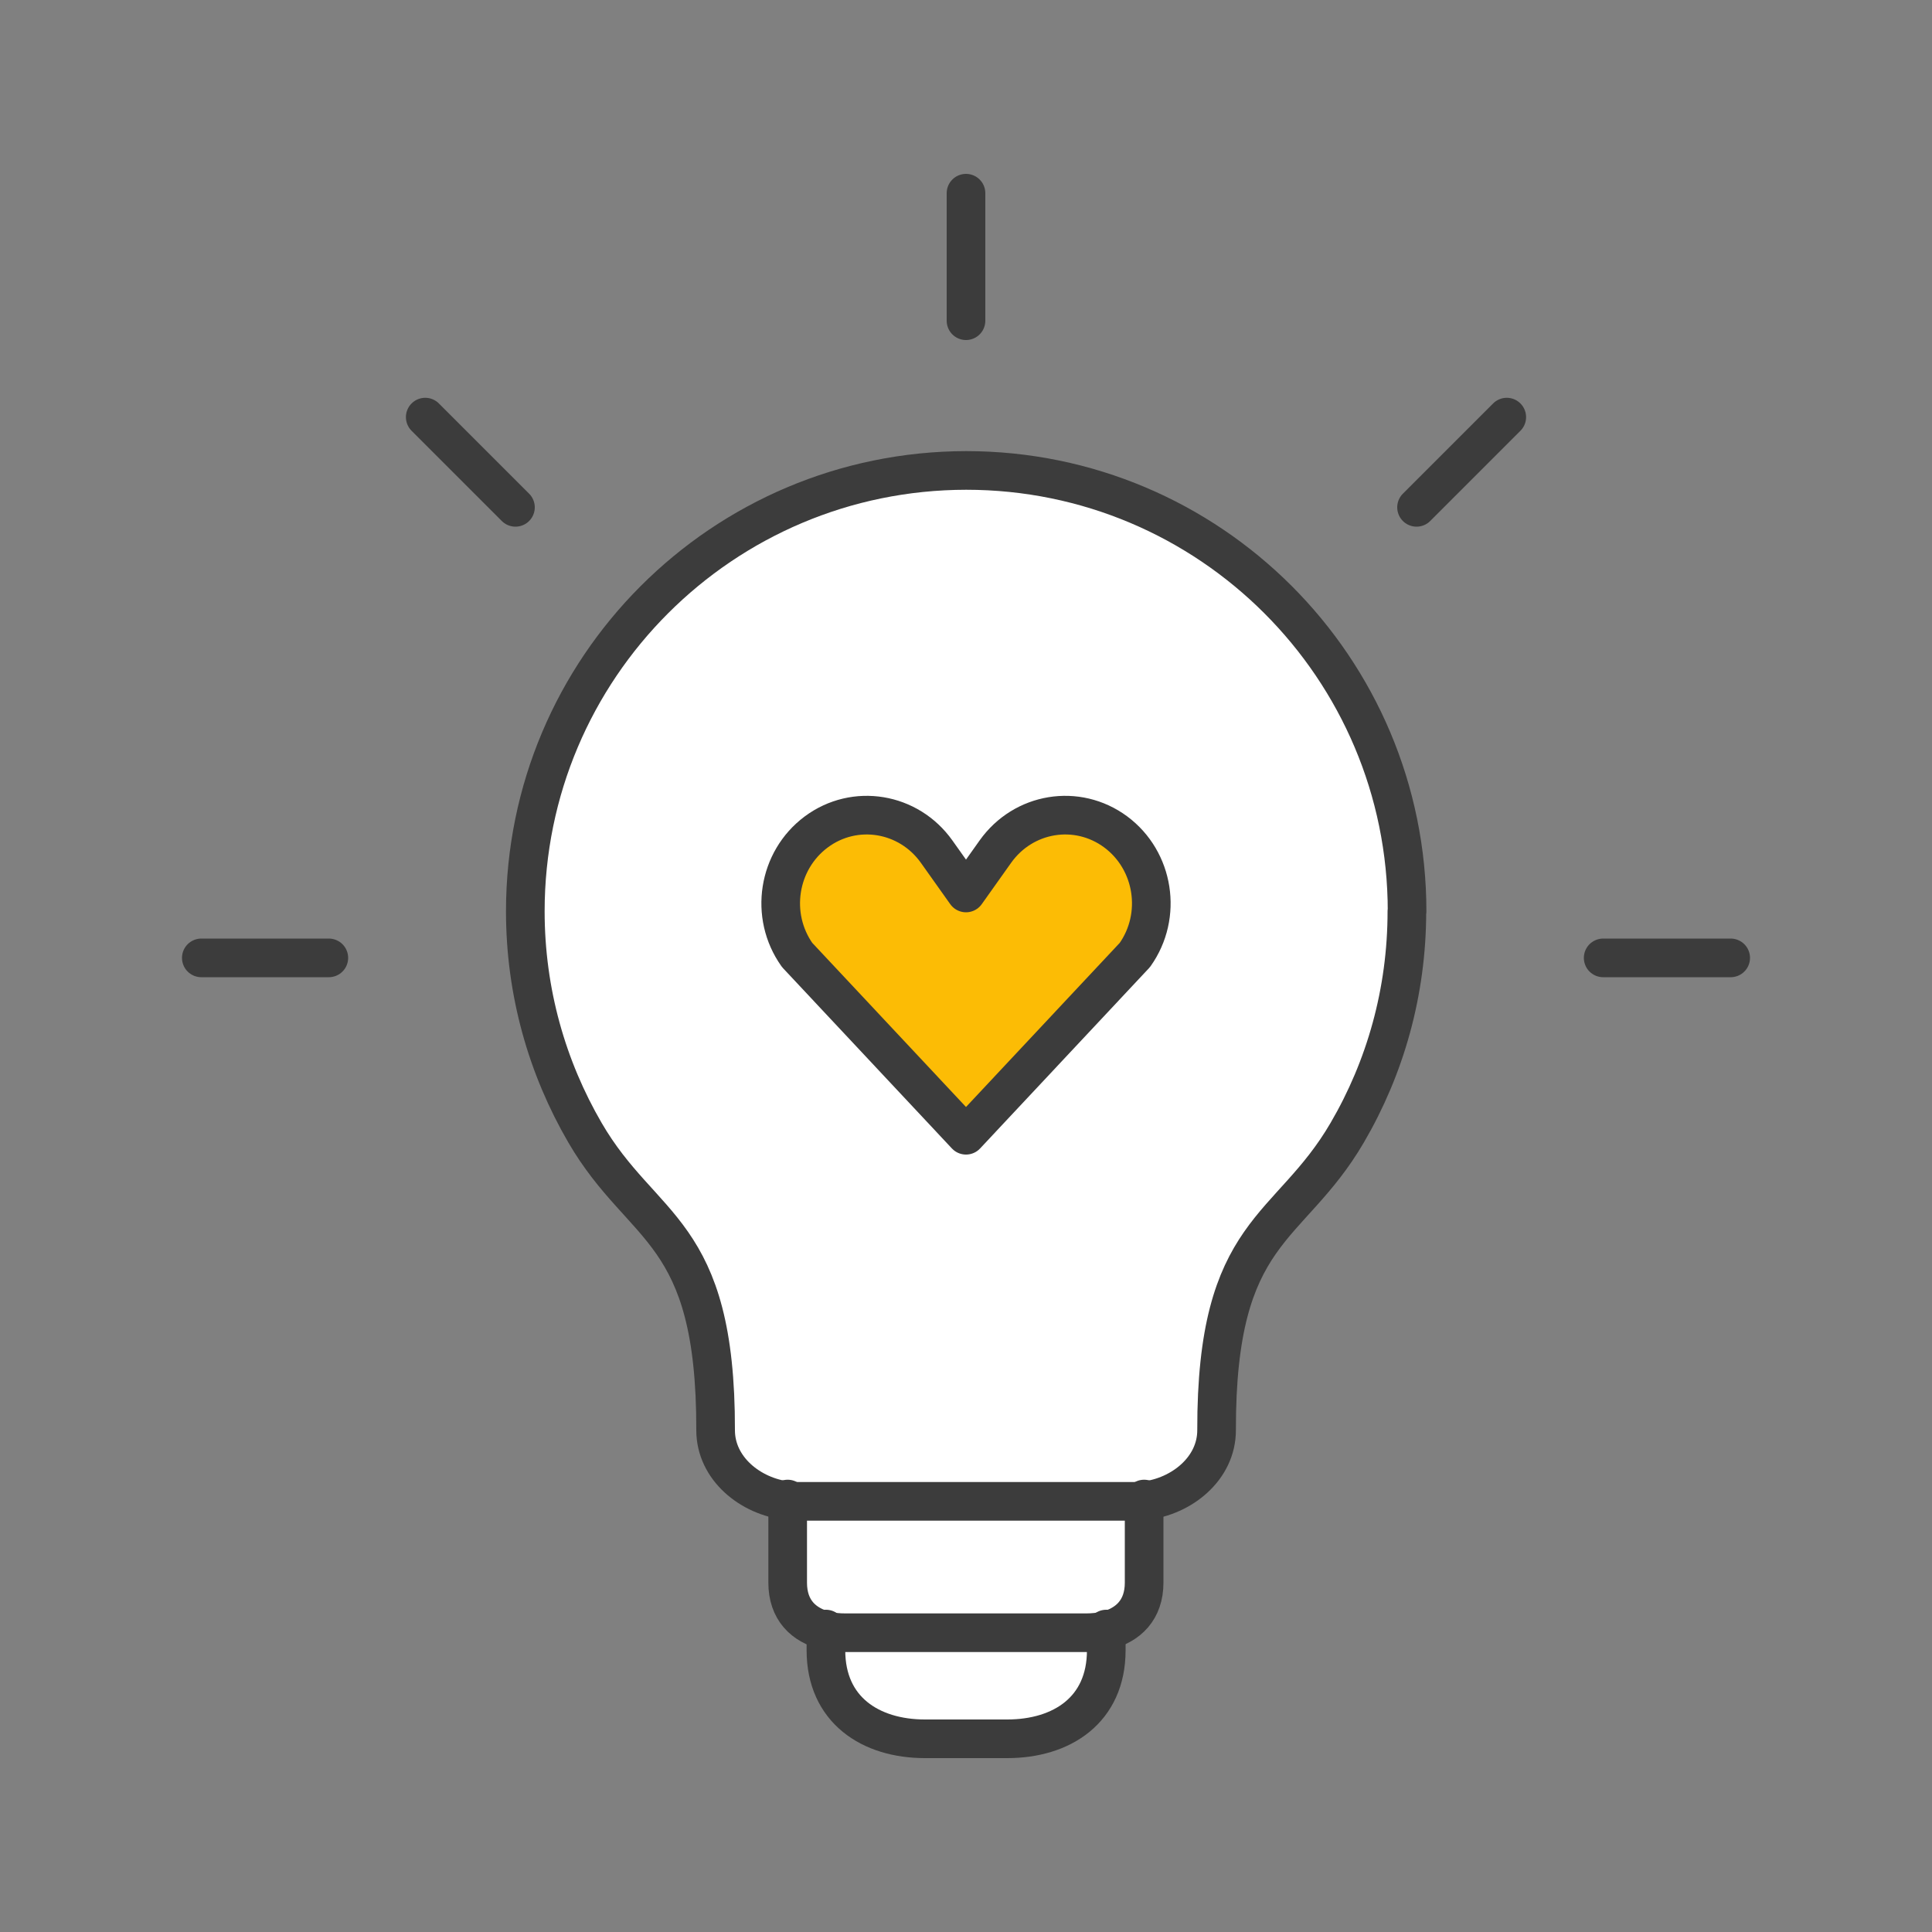
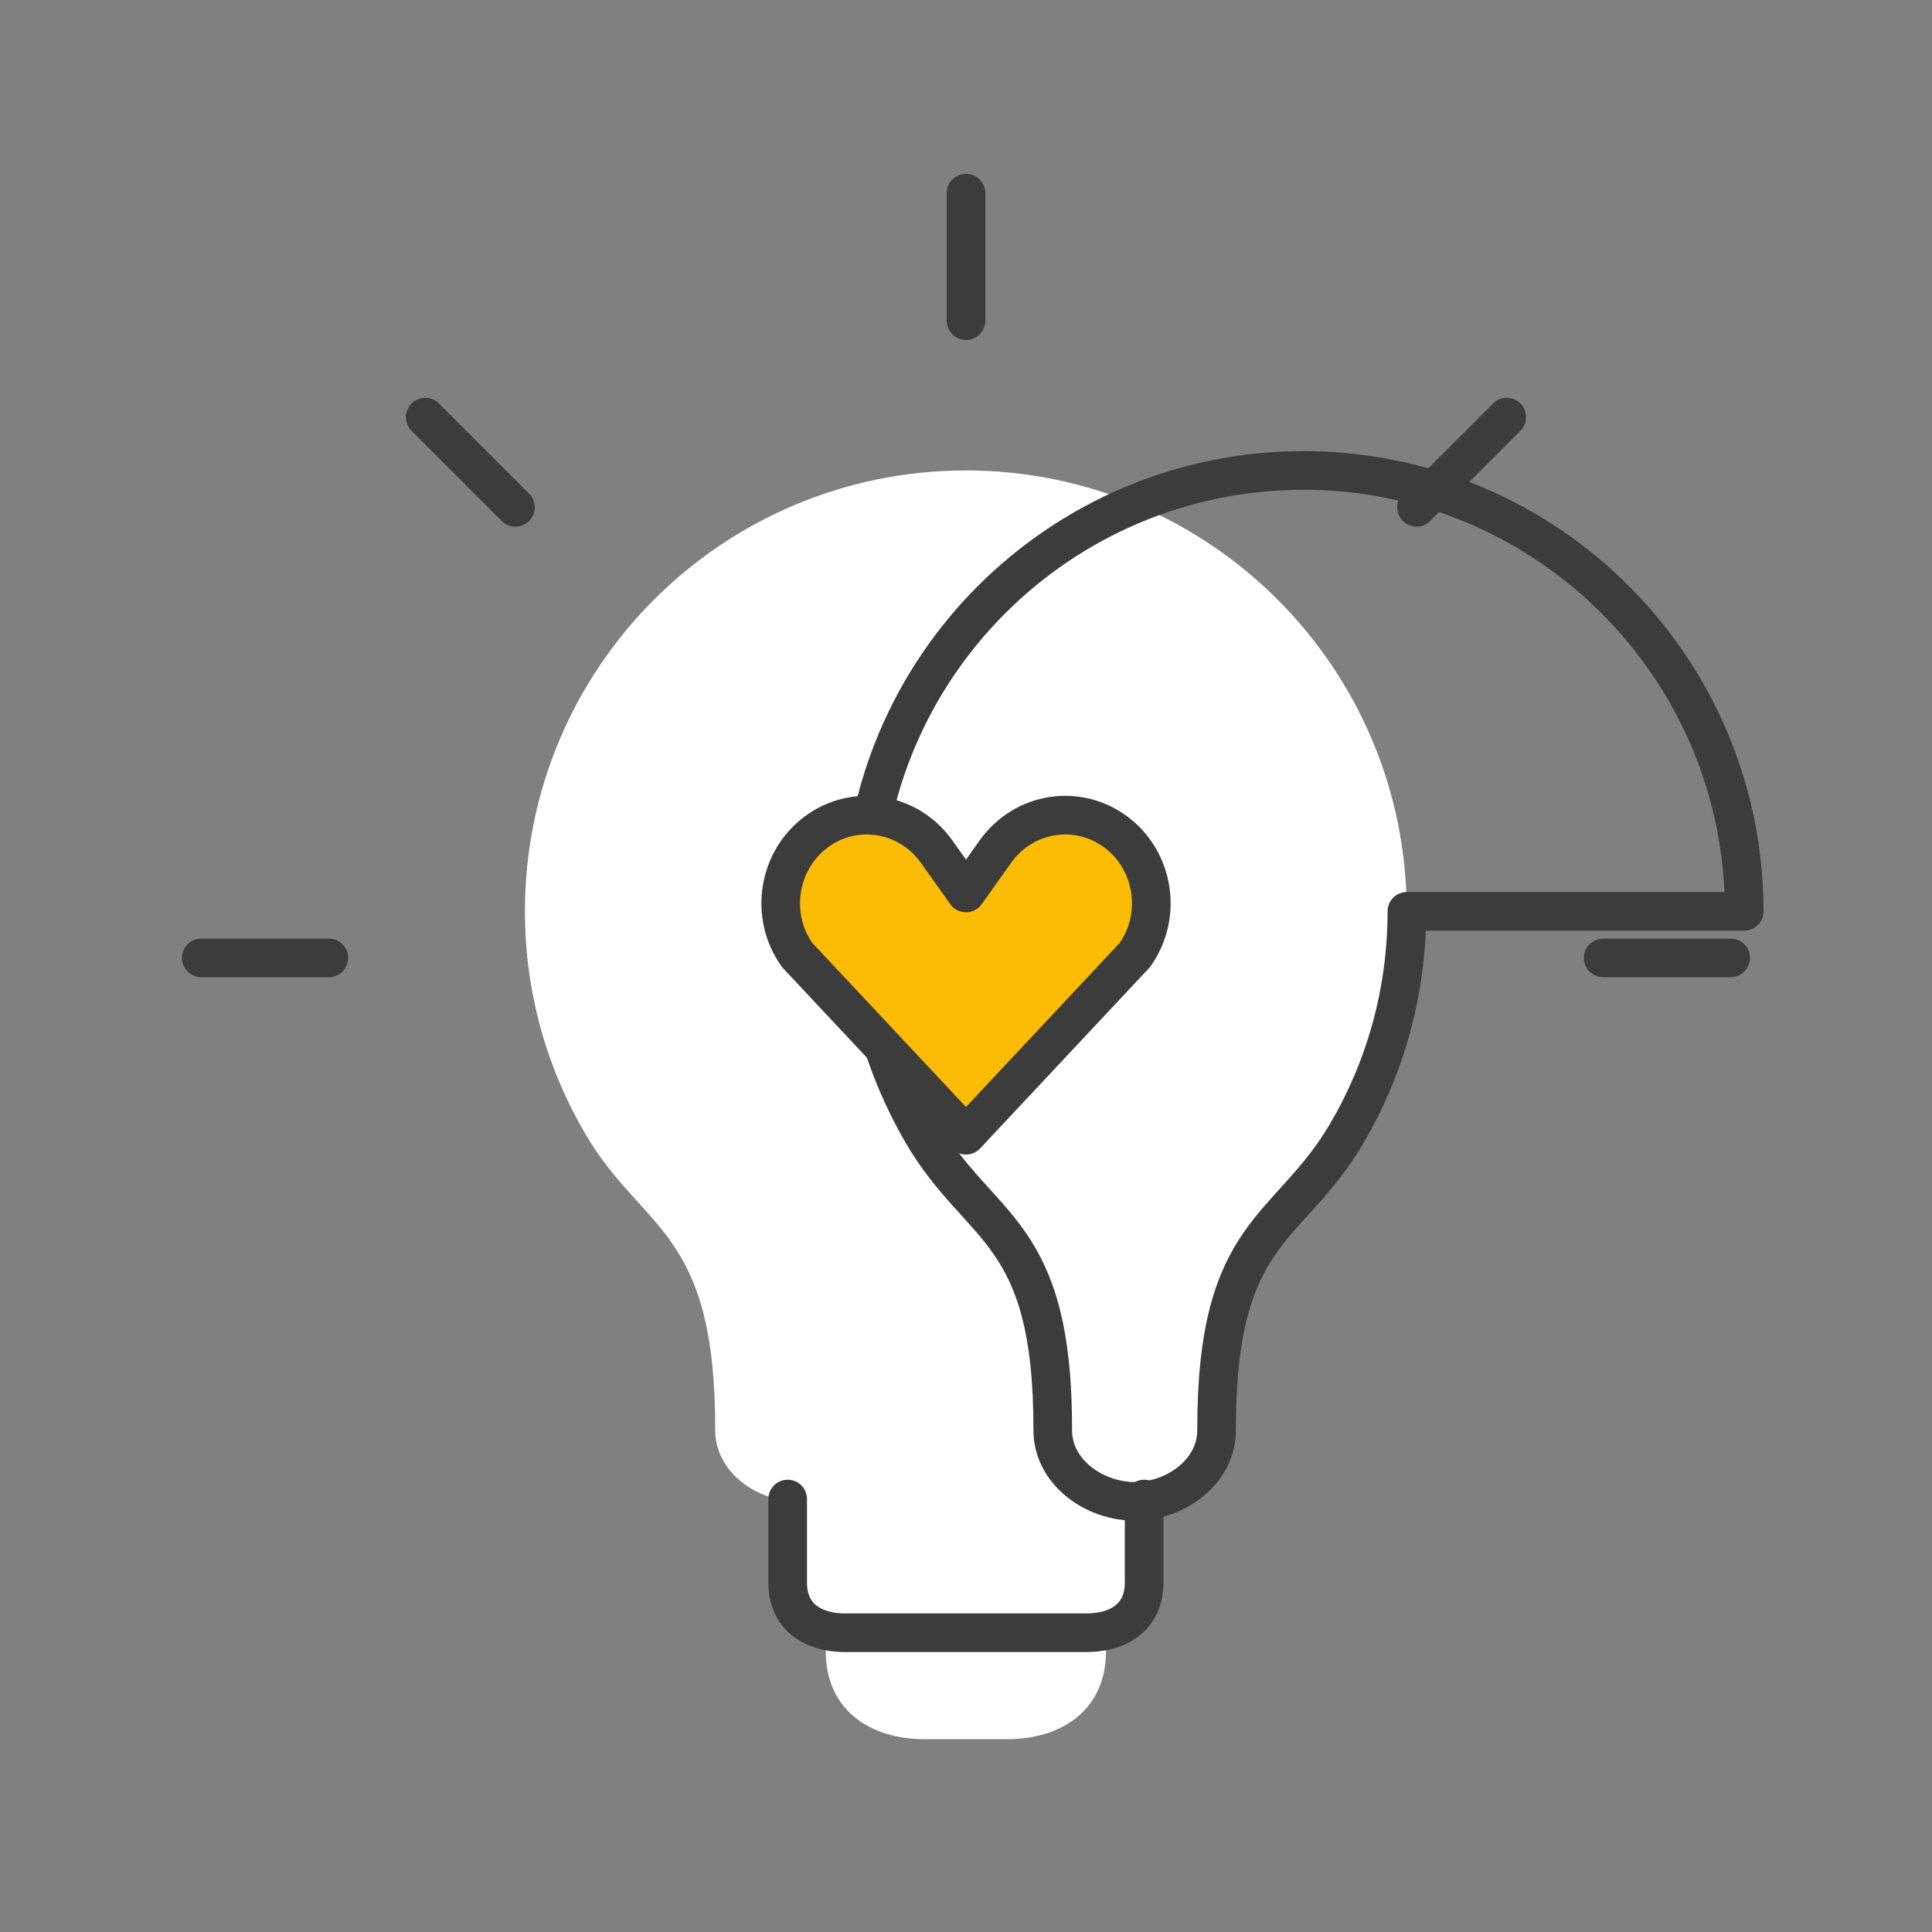
<svg xmlns="http://www.w3.org/2000/svg" id="Ebene_1" data-name="Ebene 1" viewBox="0 0 100 100">
  <rect x="0" y="0" width="100" height="100" fill="#808080" stroke="none" />
  <path d="M72.82,47.17c0,4.18-1.12,8.09-3.09,11.46-3.01,5.16-6.78,4.91-6.76,15.4,0,1.97-1.79,3.43-3.74,3.65v4.25c0,1.41-.82,2.2-1.98,2.48v1.03c0,3.08-2.3,4.58-5.13,4.58h-4.25c-2.83,0-5.13-1.49-5.13-4.58v-1.03c-1.15-.28-1.98-1.07-1.98-2.48v-4.25c-1.95-.22-3.74-1.68-3.74-3.65.02-10.49-3.76-10.24-6.76-15.4-1.96-3.37-3.09-7.28-3.09-11.46,0-12.6,10.21-22.81,22.82-22.82,12.6,0,22.82,10.21,22.82,22.82Z" style="fill: #fff;" />
  <g>
    <g>
      <line x1="50" y1="16.6" x2="50" y2="10" style="fill: none; stroke: #3c3c3c; stroke-linecap: round; stroke-linejoin: round; stroke-width: 2px;" />
      <line x1="17.02" y1="49.58" x2="10.42" y2="49.58" style="fill: none; stroke: #3c3c3c; stroke-linecap: round; stroke-linejoin: round; stroke-width: 2px;" />
      <line x1="26.68" y1="26.26" x2="22.01" y2="21.59" style="fill: none; stroke: #3c3c3c; stroke-linecap: round; stroke-linejoin: round; stroke-width: 2px;" />
      <line x1="82.98" y1="49.58" x2="89.58" y2="49.58" style="fill: none; stroke: #3c3c3c; stroke-linecap: round; stroke-linejoin: round; stroke-width: 2px;" />
      <line x1="73.32" y1="26.26" x2="77.99" y2="21.59" style="fill: none; stroke: #3c3c3c; stroke-linecap: round; stroke-linejoin: round; stroke-width: 2px;" />
    </g>
    <g>
      <path d="M40.77,77.59v4.33c0,1.41.82,2.2,1.98,2.48.32.08.66.11,1.02.11h12.45c.36,0,.7-.04,1.02-.11,1.15-.28,1.98-1.07,1.98-2.48v-4.33" style="fill: none; stroke: #3c3c3c; stroke-linecap: round; stroke-linejoin: round; stroke-width: 2px;" />
-       <path d="M42.75,84.32v1.1c0,3.08,2.3,4.58,5.13,4.58h4.25c2.83,0,5.13-1.49,5.13-4.58v-1.1" style="fill: none; stroke: #3c3c3c; stroke-linecap: round; stroke-linejoin: round; stroke-width: 2px;" />
-       <path d="M72.82,47.17c0,4.18-1.12,8.09-3.09,11.46-3.01,5.16-6.78,4.91-6.76,15.4,0,1.97-1.79,3.43-3.74,3.65-.17.02-.33.03-.5.03h-17.45c-.17,0-.34,0-.5-.03-1.95-.22-3.74-1.68-3.74-3.65.02-10.49-3.76-10.24-6.76-15.4-1.96-3.37-3.09-7.28-3.09-11.46,0-12.6,10.21-22.81,22.82-22.82,12.6,0,22.82,10.21,22.82,22.82Z" style="fill: none; stroke: #3c3c3c; stroke-linecap: round; stroke-linejoin: round; stroke-width: 2px;" />
+       <path d="M72.82,47.17c0,4.18-1.12,8.09-3.09,11.46-3.01,5.16-6.78,4.91-6.76,15.4,0,1.97-1.79,3.43-3.74,3.65-.17.02-.33.03-.5.03c-.17,0-.34,0-.5-.03-1.95-.22-3.74-1.68-3.74-3.65.02-10.49-3.76-10.24-6.76-15.4-1.96-3.37-3.09-7.28-3.09-11.46,0-12.6,10.21-22.81,22.82-22.82,12.6,0,22.82,10.21,22.82,22.82Z" style="fill: none; stroke: #3c3c3c; stroke-linecap: round; stroke-linejoin: round; stroke-width: 2px;" />
    </g>
  </g>
  <path d="M50,58.76l-8.74-9.33c-1.45-2.04-1-4.89.99-6.37,1.99-1.48,4.78-1.02,6.23,1.02l1.52,2.14,1.52-2.14c1.45-2.04,4.23-2.5,6.23-1.02,1.99,1.48,2.44,4.33.99,6.37l-8.74,9.33Z" style="fill: #fcbc05; stroke: #3c3c3c; stroke-linecap: round; stroke-linejoin: round; stroke-width: 2px;" />
</svg>